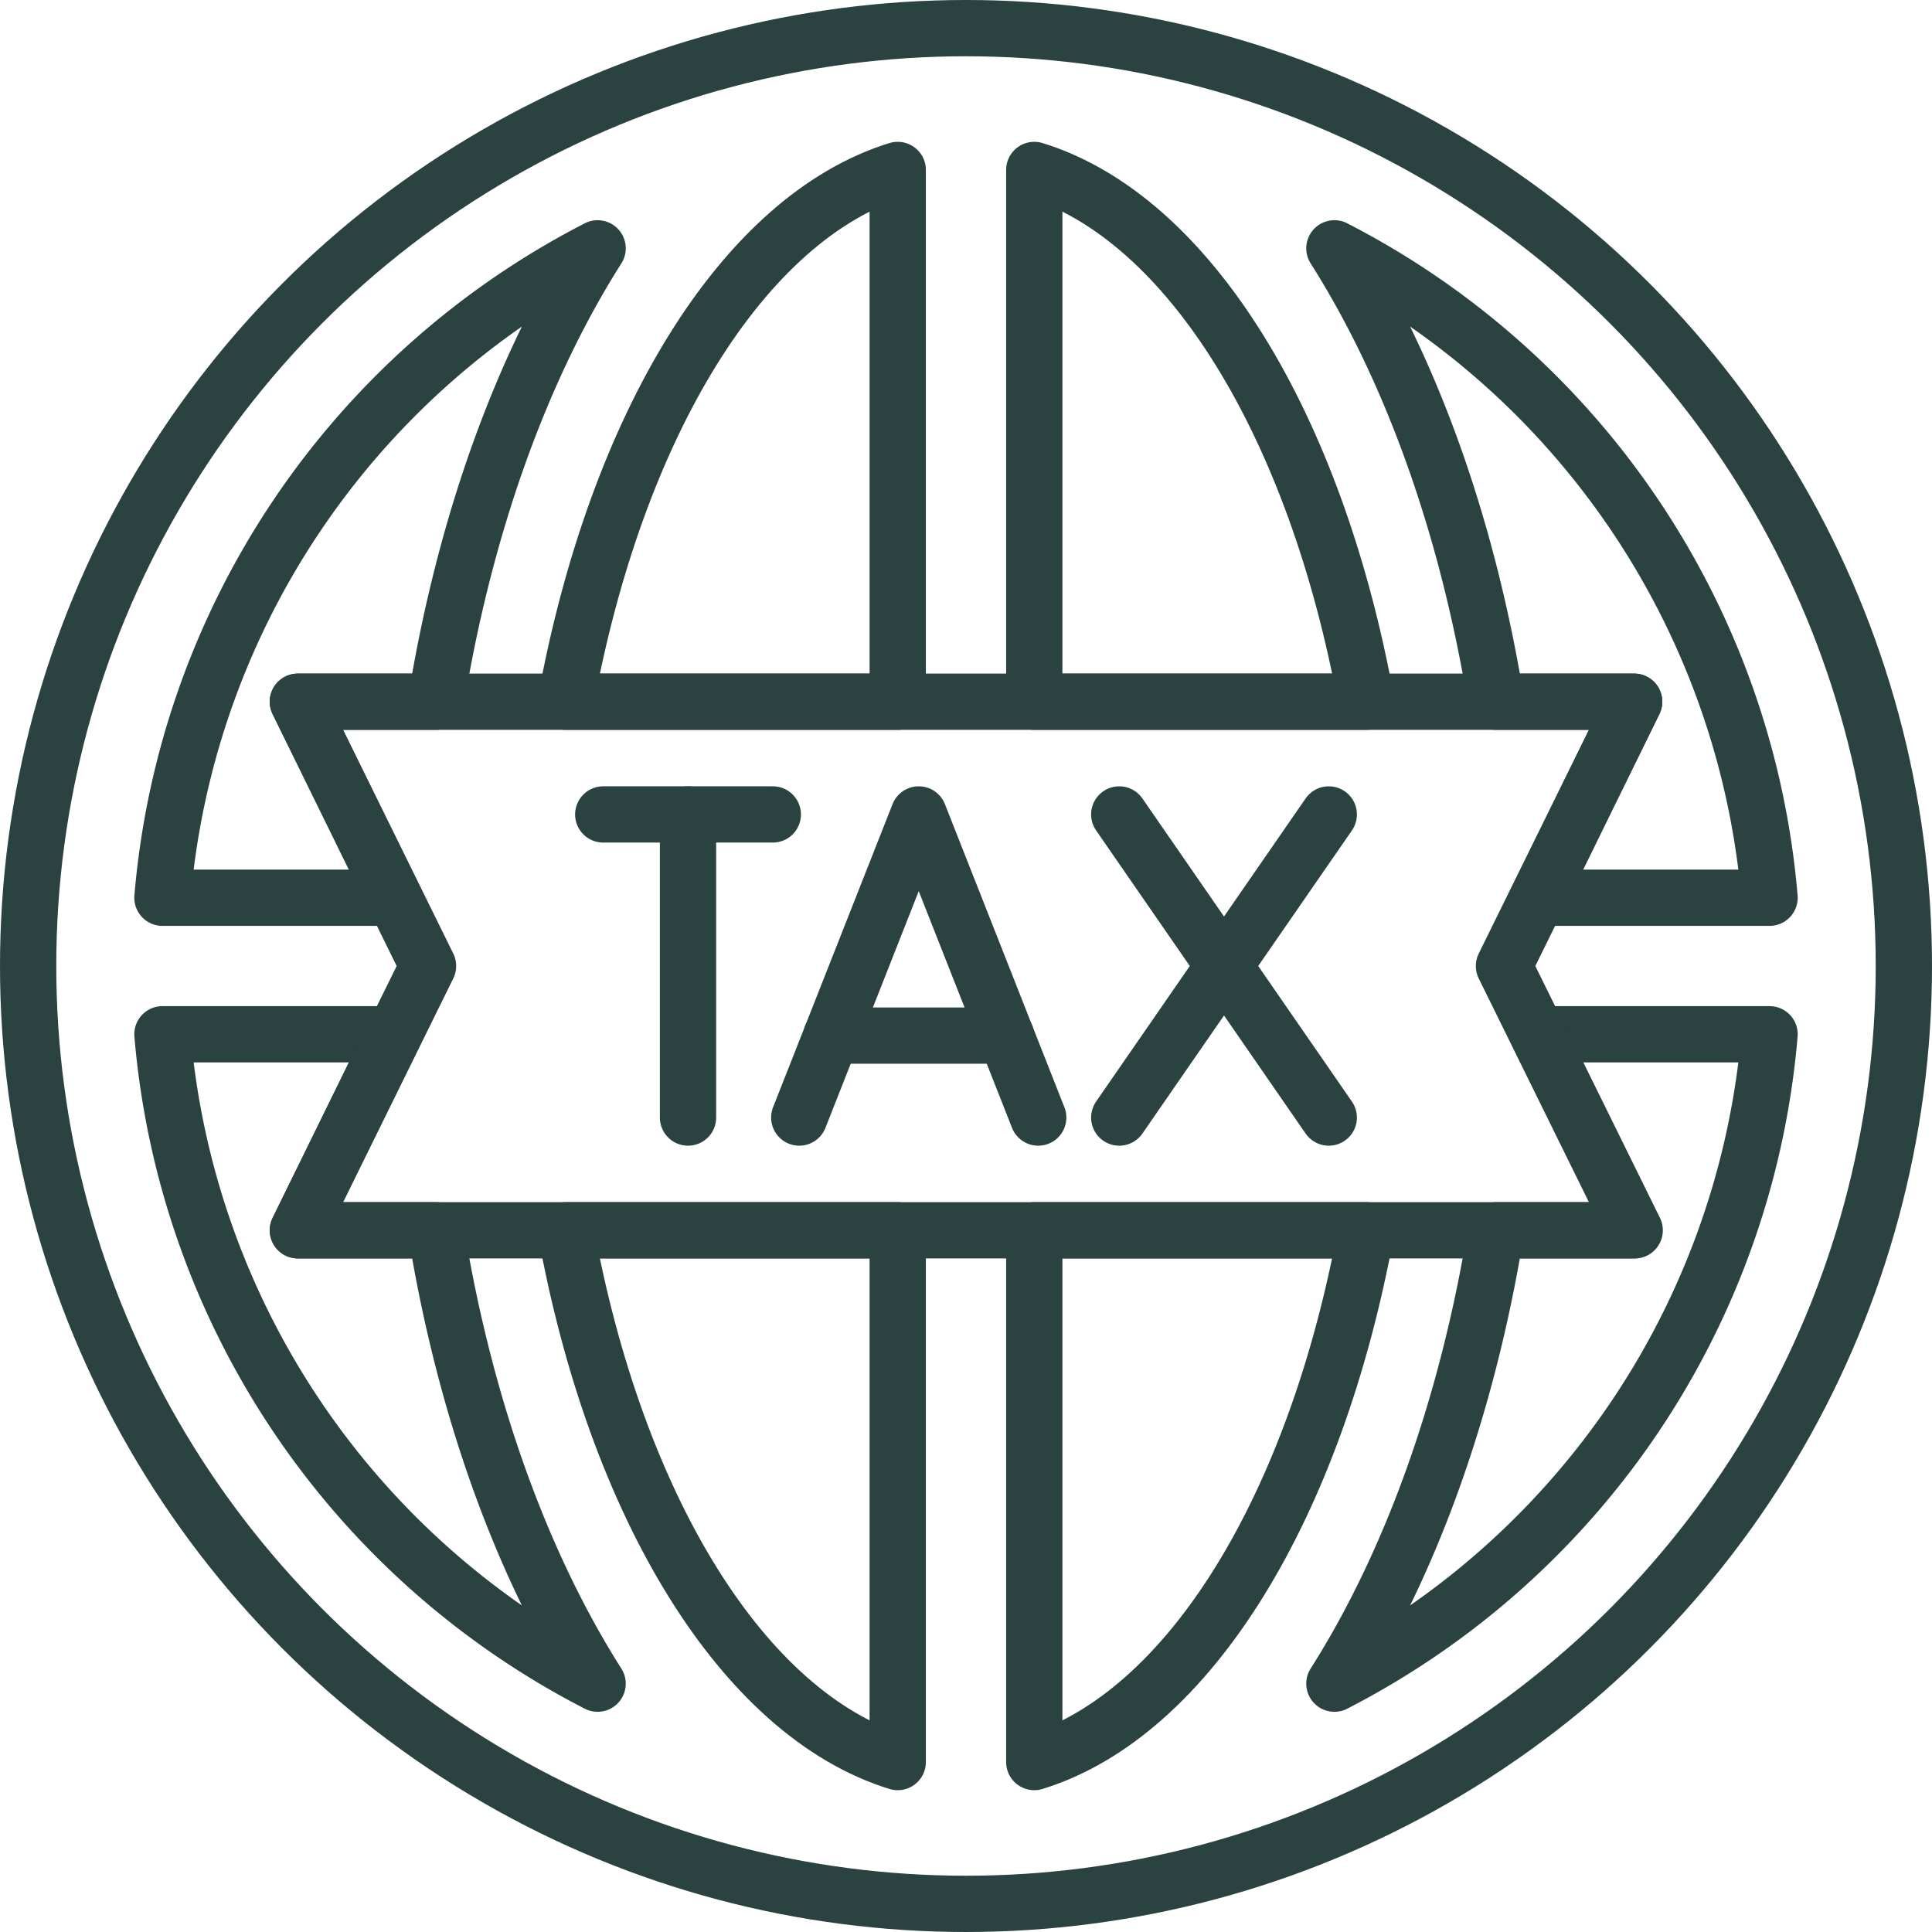
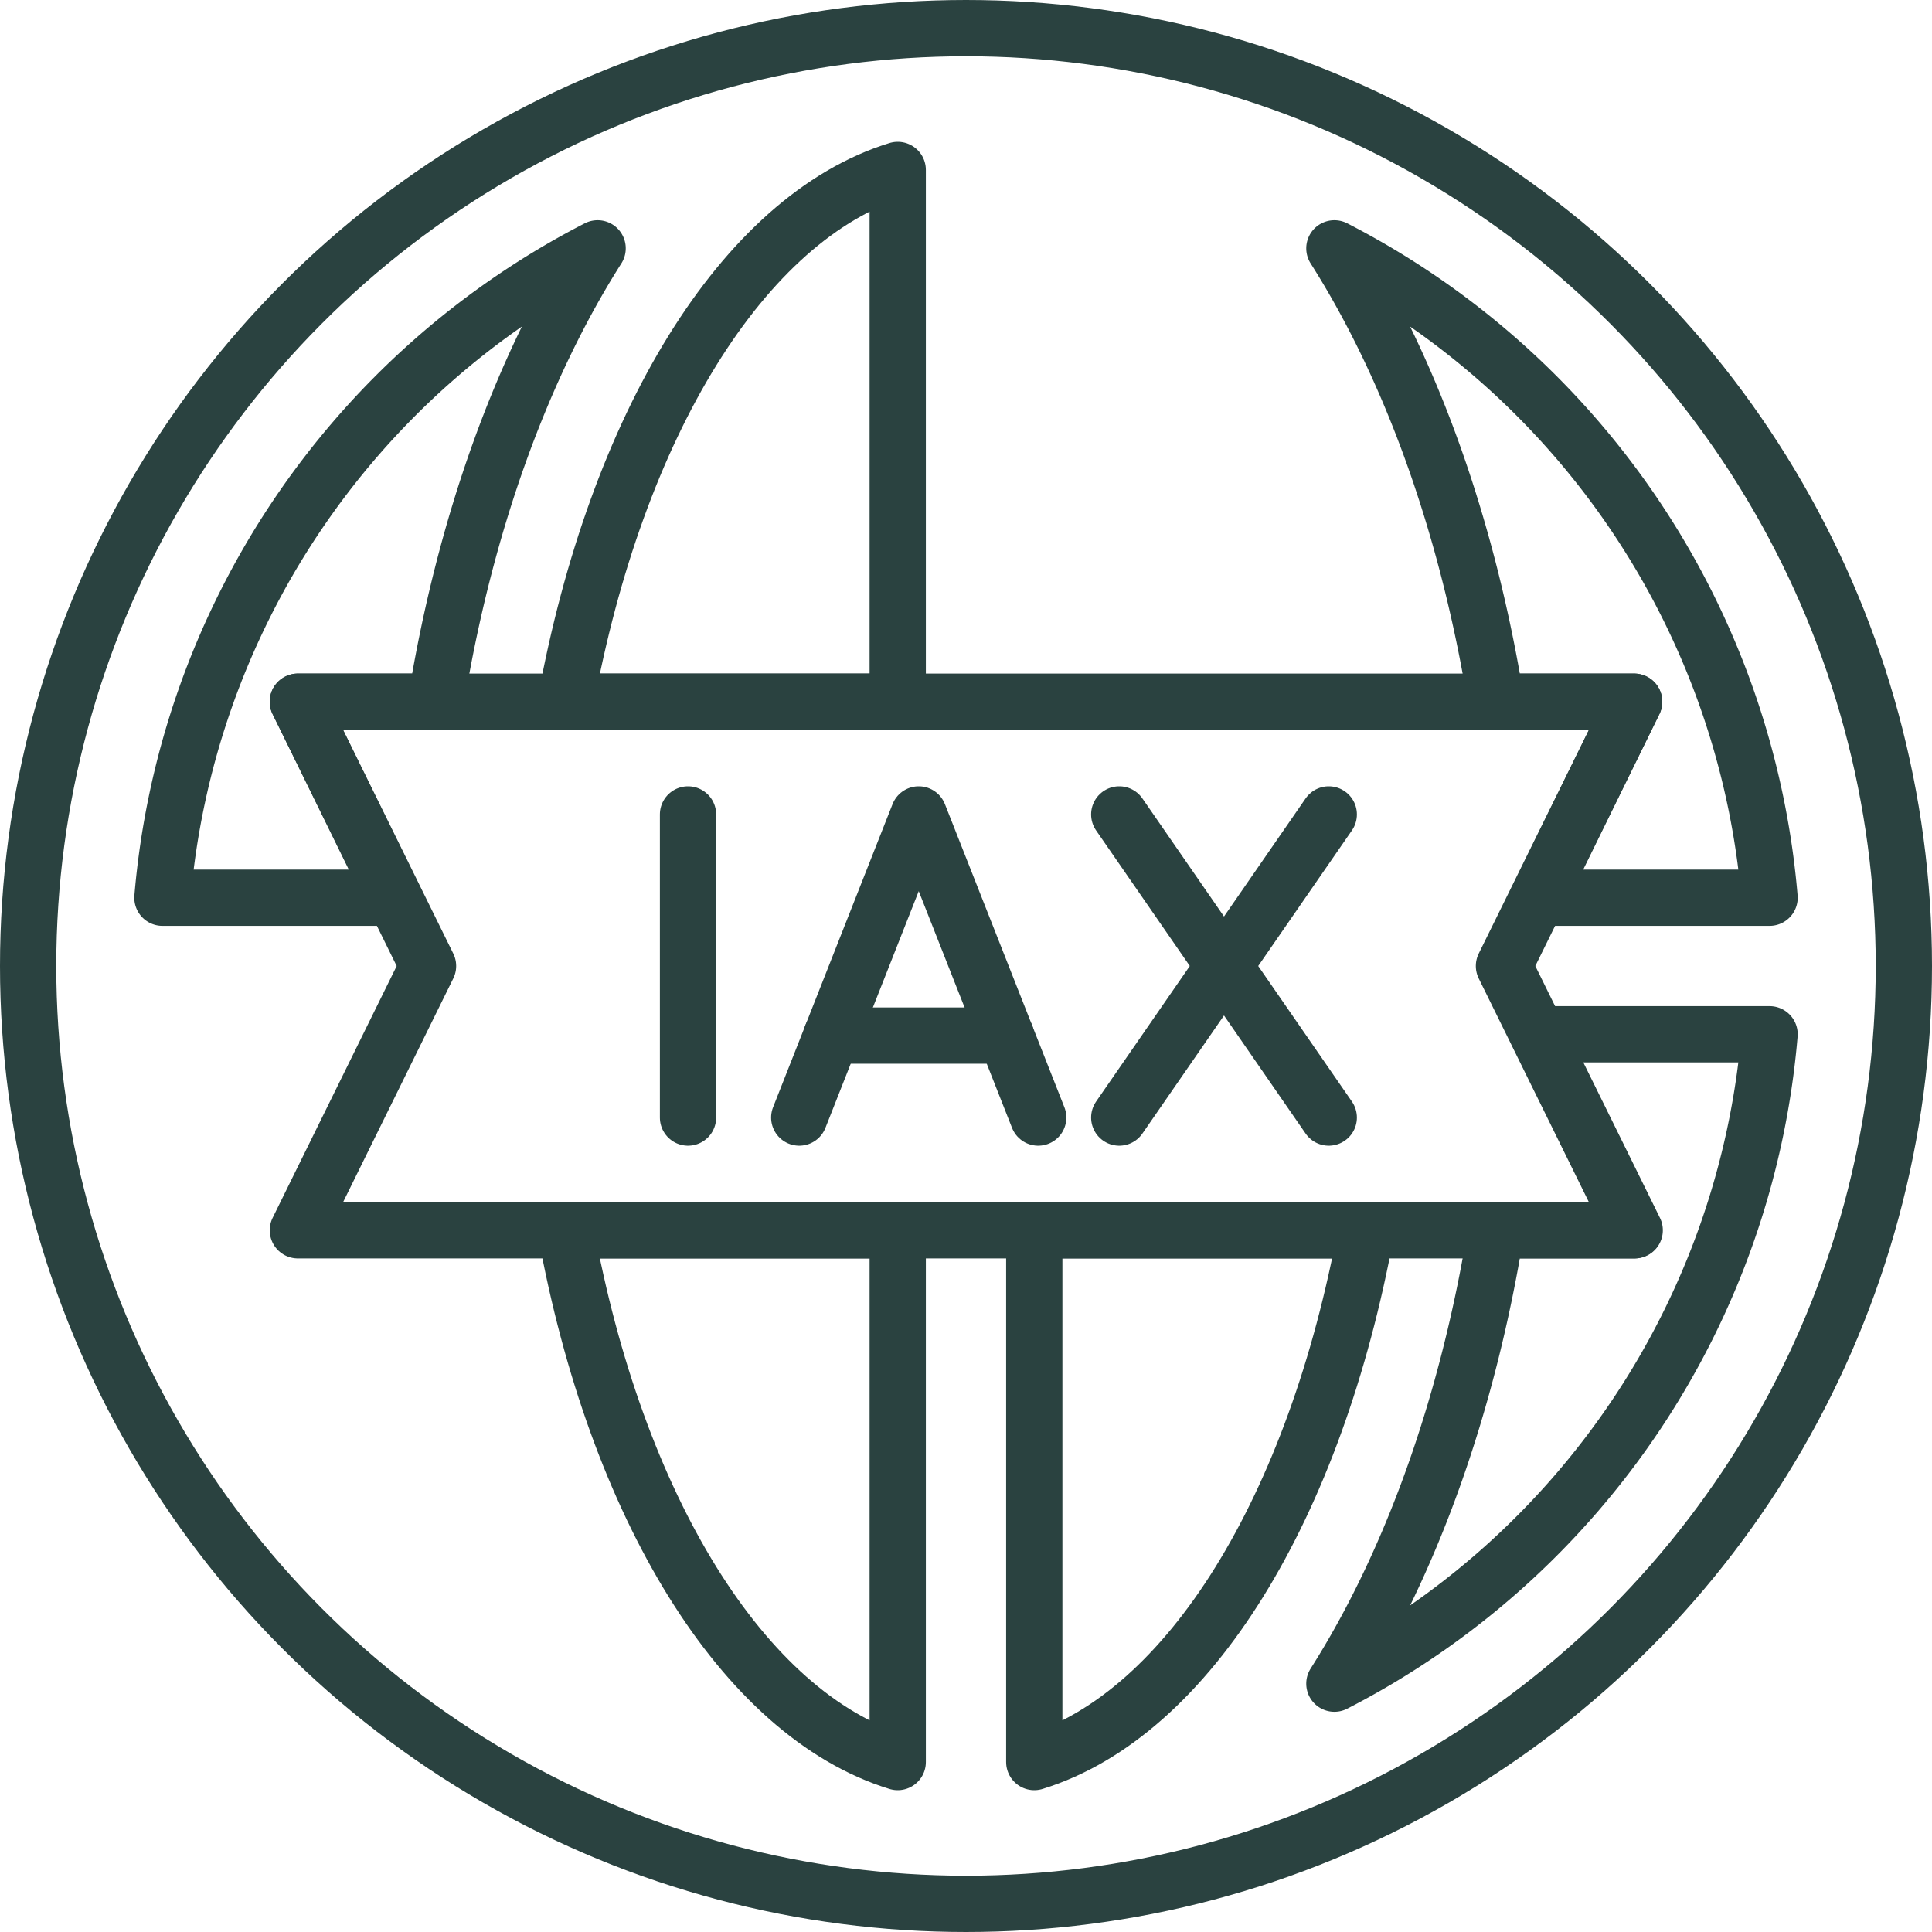
<svg xmlns="http://www.w3.org/2000/svg" viewBox="0 0 103 103">
  <defs>
    <style>.cls-1{fill:none;stroke:#2a4240;stroke-linecap:round;stroke-linejoin:round;stroke-width:3px;}</style>
  </defs>
  <g id="Livello_2" data-name="Livello 2">
    <g id="Livello_1-2" data-name="Livello 1">
      <circle class="cls-1" cx="51.5" cy="51.5" r="50" />
-       <path class="cls-1" d="M72.84,37.41c-2.68-14.72-9.44-25.8-17.7-28.35V37.41h17.7Z" />
      <path class="cls-1" d="M62.31,65.59H55.14V93.94c8.26-2.55,15-13.63,17.7-28.35Z" />
      <path class="cls-1" d="M36.05,37.41H47.86V9.06c-8.26,2.55-15,13.63-17.7,28.35Z" />
      <path class="cls-1" d="M30.16,65.59c2.68,14.72,9.44,25.8,17.7,28.35V65.59H30.16Z" />
      <path class="cls-1" d="M87.12,37.41,82,47.86H94.34a43,43,0,0,0-23.2-34.62C75.2,19.63,78.23,28,79.76,37.41Z" />
      <path class="cls-1" d="M82,55.14l5.15,10.45H79.76C78.23,75,75.2,83.37,71.14,89.76a43,43,0,0,0,23.2-34.62Z" />
      <path class="cls-1" d="M15.88,37.41h7.36C24.77,28,27.8,19.63,31.86,13.24A43,43,0,0,0,8.66,47.86H21Z" />
-       <path class="cls-1" d="M15.88,65.59,21,55.14H8.66a43,43,0,0,0,23.2,34.62C27.8,83.37,24.77,75,23.24,65.59Z" />
      <polygon class="cls-1" points="87.12 37.41 62.31 37.41 55.14 37.41 47.86 37.41 36.05 37.41 15.88 37.41 22.82 51.5 15.88 65.59 36.05 65.59 47.86 65.59 55.14 65.59 62.31 65.59 87.12 65.59 80.18 51.5 87.12 37.41" />
      <line class="cls-1" x1="59.67" y1="59.58" x2="70.84" y2="43.42" />
      <line class="cls-1" x1="70.84" y1="59.58" x2="59.67" y2="43.42" />
      <polyline class="cls-1" points="55.35 59.58 48.98 43.42 42.61 59.58" />
      <line class="cls-1" x1="44.33" y1="55.21" x2="53.63" y2="55.21" />
      <line class="cls-1" x1="36.68" y1="59.58" x2="36.68" y2="43.42" />
-       <line class="cls-1" x1="32.16" y1="43.42" x2="41.2" y2="43.42" />
    </g>
  </g>
</svg>